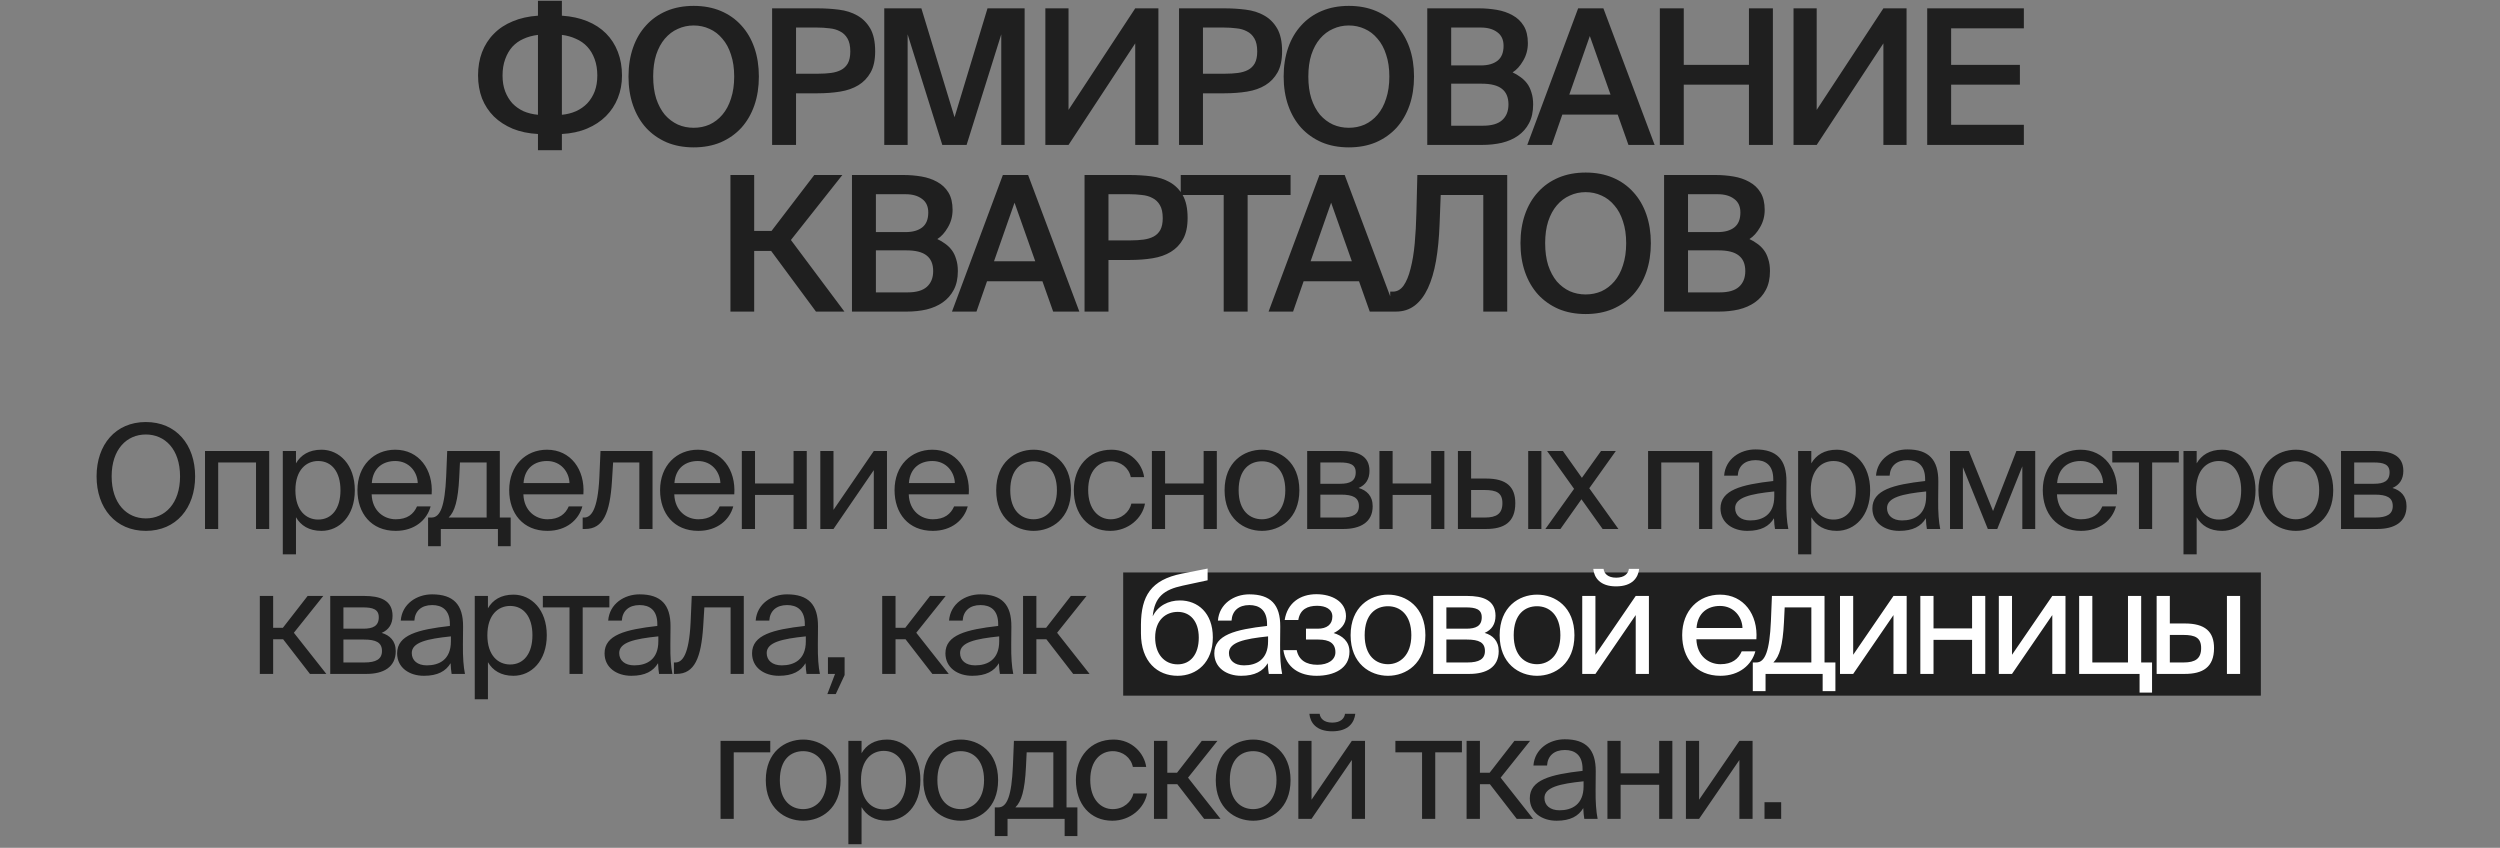
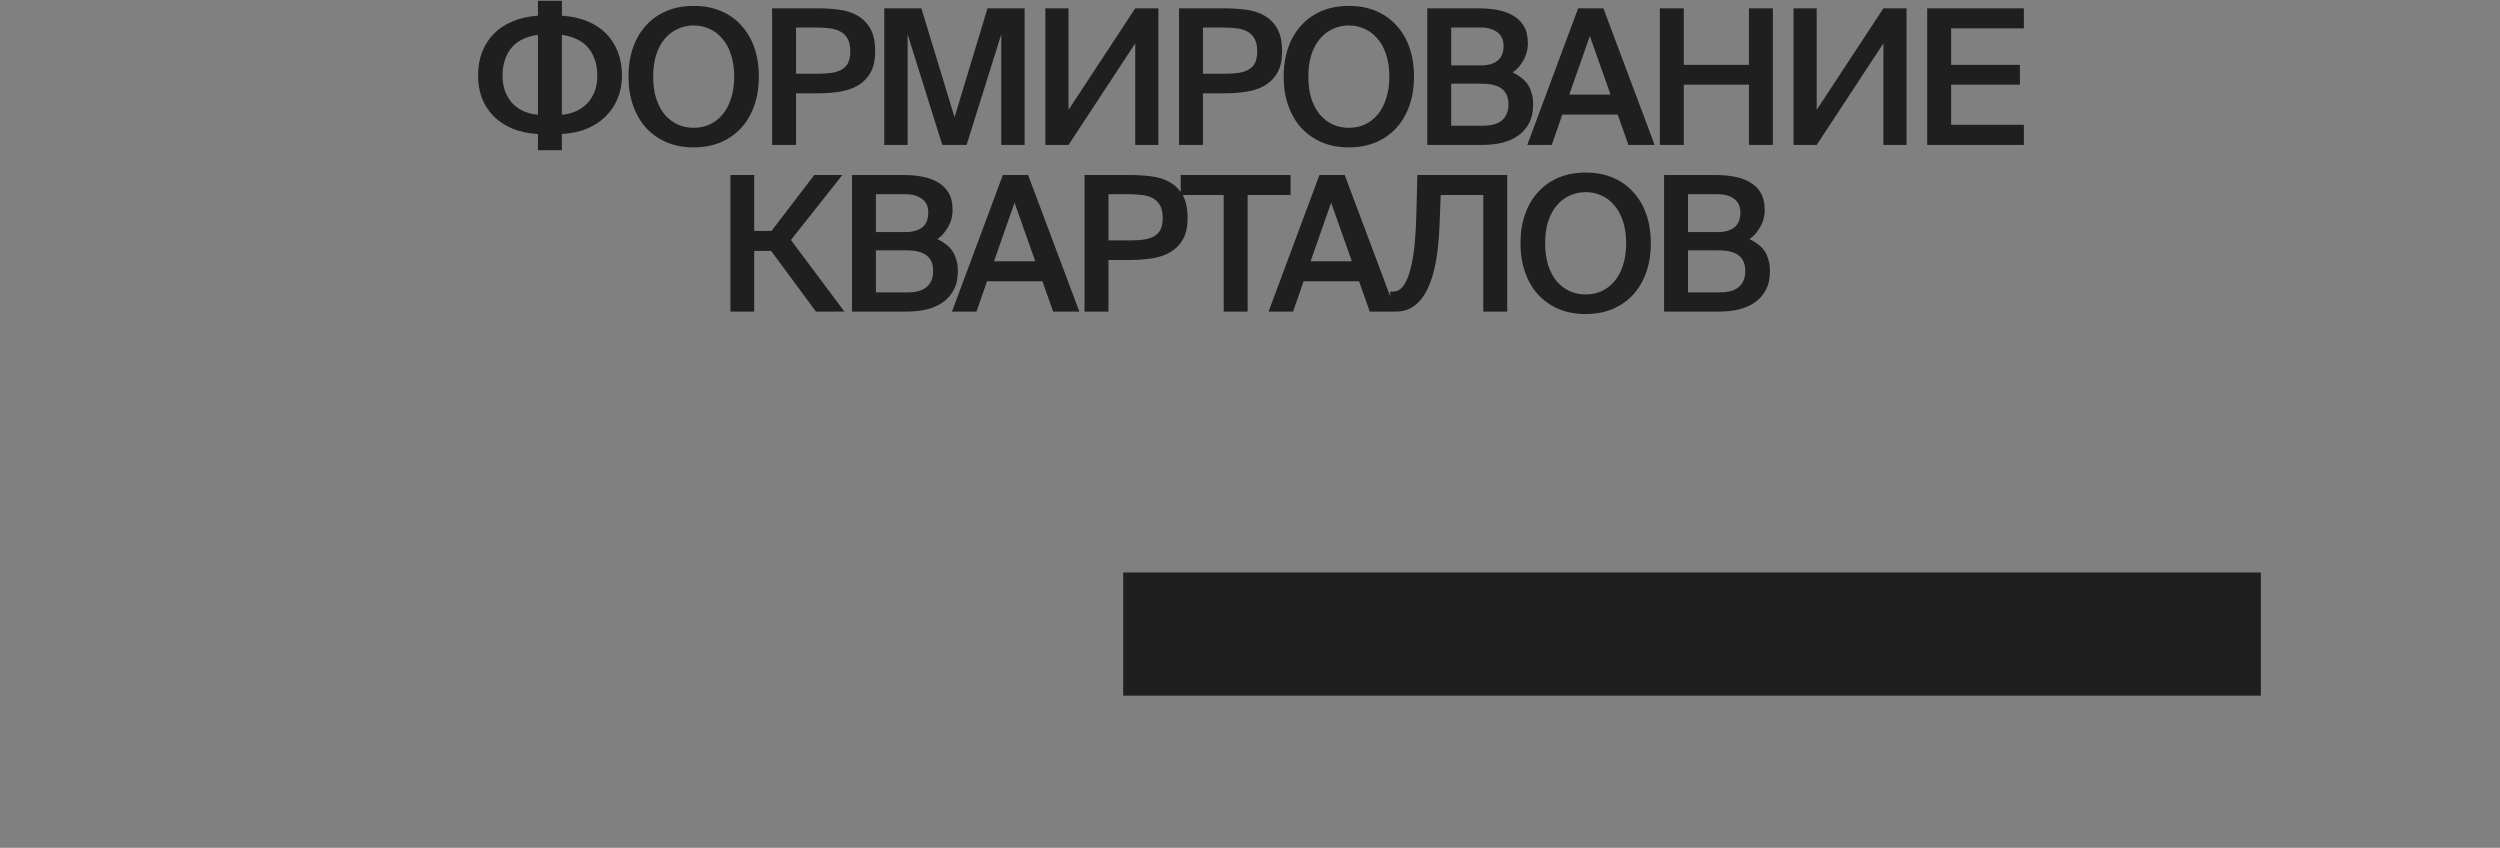
<svg xmlns="http://www.w3.org/2000/svg" width="345" height="117" viewBox="0 0 345 117" fill="none">
  <rect x="0" y="0" width="345" height="117" fill="#808080" stroke="none" />
  <path d="M77.541 2.164C78.841 2.251 80.003 2.502 81.025 2.918C82.048 3.334 82.915 3.897 83.625 4.608C84.336 5.319 84.882 6.168 85.263 7.156C85.645 8.144 85.835 9.236 85.835 10.432C85.835 11.541 85.645 12.573 85.263 13.526C84.882 14.479 84.336 15.311 83.625 16.022C82.915 16.733 82.048 17.305 81.025 17.738C80.003 18.171 78.841 18.423 77.541 18.492V20.728H74.239V18.492C72.939 18.423 71.778 18.18 70.755 17.764C69.733 17.331 68.866 16.767 68.155 16.074C67.445 15.363 66.899 14.531 66.517 13.578C66.153 12.607 65.971 11.55 65.971 10.406C65.971 9.245 66.153 8.179 66.517 7.208C66.899 6.22 67.445 5.371 68.155 4.66C68.866 3.932 69.733 3.36 70.755 2.944C71.778 2.511 72.939 2.251 74.239 2.164V0.11H77.541V2.164ZM74.239 4.816C73.511 4.903 72.844 5.085 72.237 5.362C71.648 5.622 71.137 5.986 70.703 6.454C70.287 6.922 69.958 7.494 69.715 8.17C69.473 8.829 69.351 9.583 69.351 10.432C69.351 11.247 69.473 11.975 69.715 12.616C69.958 13.24 70.287 13.786 70.703 14.254C71.137 14.705 71.648 15.069 72.237 15.346C72.844 15.606 73.511 15.771 74.239 15.84V4.816ZM77.541 15.84C78.252 15.771 78.902 15.606 79.491 15.346C80.098 15.069 80.618 14.705 81.051 14.254C81.485 13.786 81.823 13.24 82.065 12.616C82.308 11.975 82.429 11.247 82.429 10.432C82.429 9.583 82.308 8.829 82.065 8.17C81.823 7.494 81.485 6.922 81.051 6.454C80.618 5.986 80.098 5.622 79.491 5.362C78.902 5.085 78.252 4.903 77.541 4.816V15.84ZM90.139 10.562C90.139 11.706 90.277 12.72 90.555 13.604C90.849 14.488 91.248 15.233 91.751 15.84C92.271 16.429 92.869 16.88 93.545 17.192C94.221 17.487 94.949 17.634 95.729 17.634C96.509 17.634 97.237 17.487 97.913 17.192C98.589 16.88 99.178 16.429 99.681 15.84C100.201 15.233 100.599 14.488 100.877 13.604C101.171 12.72 101.319 11.706 101.319 10.562C101.319 9.418 101.171 8.413 100.877 7.546C100.599 6.662 100.201 5.925 99.681 5.336C99.178 4.729 98.589 4.279 97.913 3.984C97.237 3.672 96.509 3.516 95.729 3.516C94.949 3.516 94.221 3.672 93.545 3.984C92.869 4.279 92.271 4.729 91.751 5.336C91.248 5.925 90.849 6.662 90.555 7.546C90.277 8.413 90.139 9.418 90.139 10.562ZM104.725 10.562C104.725 12.018 104.517 13.344 104.101 14.54C103.685 15.736 103.087 16.767 102.307 17.634C101.527 18.483 100.582 19.151 99.473 19.636C98.363 20.104 97.115 20.338 95.729 20.338C94.342 20.338 93.094 20.104 91.985 19.636C90.875 19.151 89.931 18.483 89.151 17.634C88.371 16.767 87.773 15.736 87.357 14.54C86.941 13.344 86.733 12.018 86.733 10.562C86.733 9.106 86.941 7.78 87.357 6.584C87.773 5.388 88.371 4.365 89.151 3.516C89.931 2.649 90.875 1.982 91.985 1.514C93.094 1.046 94.342 0.812 95.729 0.812C97.115 0.812 98.363 1.046 99.473 1.514C100.582 1.982 101.527 2.649 102.307 3.516C103.087 4.365 103.685 5.388 104.101 6.584C104.517 7.78 104.725 9.106 104.725 10.562ZM112.765 1.15C113.805 1.15 114.801 1.211 115.755 1.332C116.725 1.453 117.575 1.722 118.303 2.138C119.048 2.554 119.646 3.152 120.097 3.932C120.547 4.712 120.773 5.761 120.773 7.078C120.773 8.274 120.565 9.245 120.149 9.99C119.733 10.735 119.169 11.325 118.459 11.758C117.748 12.191 116.907 12.486 115.937 12.642C114.966 12.798 113.926 12.876 112.817 12.876H109.853V20H106.551V1.15H112.765ZM109.853 3.802V10.172H112.921C113.545 10.172 114.125 10.137 114.663 10.068C115.2 9.999 115.668 9.86 116.067 9.652C116.465 9.444 116.777 9.141 117.003 8.742C117.228 8.326 117.341 7.78 117.341 7.104C117.341 6.341 117.211 5.743 116.951 5.31C116.691 4.859 116.344 4.53 115.911 4.322C115.495 4.097 115.009 3.958 114.455 3.906C113.9 3.837 113.337 3.802 112.765 3.802H109.853ZM130.036 20L125.252 4.738V20H122.028V1.15H127.15L131.726 16.178L136.276 1.15H141.398V20H138.174V4.738L133.39 20H130.036ZM144.259 1.15H147.457V15.164L156.661 1.15H159.859V20H156.661V5.986L147.457 20H144.259V1.15ZM168.921 1.15C169.961 1.15 170.957 1.211 171.911 1.332C172.881 1.453 173.731 1.722 174.459 2.138C175.204 2.554 175.802 3.152 176.253 3.932C176.703 4.712 176.929 5.761 176.929 7.078C176.929 8.274 176.721 9.245 176.305 9.99C175.889 10.735 175.325 11.325 174.615 11.758C173.904 12.191 173.063 12.486 172.093 12.642C171.122 12.798 170.082 12.876 168.973 12.876H166.009V20H162.707V1.15H168.921ZM166.009 3.802V10.172H169.077C169.701 10.172 170.281 10.137 170.819 10.068C171.356 9.999 171.824 9.86 172.223 9.652C172.621 9.444 172.933 9.141 173.159 8.742C173.384 8.326 173.497 7.78 173.497 7.104C173.497 6.341 173.367 5.743 173.107 5.31C172.847 4.859 172.5 4.53 172.067 4.322C171.651 4.097 171.165 3.958 170.611 3.906C170.056 3.837 169.493 3.802 168.921 3.802H166.009ZM180.55 10.562C180.55 11.706 180.688 12.72 180.966 13.604C181.26 14.488 181.659 15.233 182.162 15.84C182.682 16.429 183.28 16.88 183.956 17.192C184.632 17.487 185.36 17.634 186.14 17.634C186.92 17.634 187.648 17.487 188.324 17.192C189 16.88 189.589 16.429 190.092 15.84C190.612 15.233 191.01 14.488 191.288 13.604C191.582 12.72 191.73 11.706 191.73 10.562C191.73 9.418 191.582 8.413 191.288 7.546C191.01 6.662 190.612 5.925 190.092 5.336C189.589 4.729 189 4.279 188.324 3.984C187.648 3.672 186.92 3.516 186.14 3.516C185.36 3.516 184.632 3.672 183.956 3.984C183.28 4.279 182.682 4.729 182.162 5.336C181.659 5.925 181.26 6.662 180.966 7.546C180.688 8.413 180.55 9.418 180.55 10.562ZM195.136 10.562C195.136 12.018 194.928 13.344 194.512 14.54C194.096 15.736 193.498 16.767 192.718 17.634C191.938 18.483 190.993 19.151 189.884 19.636C188.774 20.104 187.526 20.338 186.14 20.338C184.753 20.338 183.505 20.104 182.396 19.636C181.286 19.151 180.342 18.483 179.562 17.634C178.782 16.767 178.184 15.736 177.768 14.54C177.352 13.344 177.144 12.018 177.144 10.562C177.144 9.106 177.352 7.78 177.768 6.584C178.184 5.388 178.782 4.365 179.562 3.516C180.342 2.649 181.286 1.982 182.396 1.514C183.505 1.046 184.753 0.812 186.14 0.812C187.526 0.812 188.774 1.046 189.884 1.514C190.993 1.982 191.938 2.649 192.718 3.516C193.498 4.365 194.096 5.388 194.512 6.584C194.928 7.78 195.136 9.106 195.136 10.562ZM196.962 1.15H204.06C204.909 1.15 205.741 1.219 206.556 1.358C207.37 1.497 208.098 1.748 208.74 2.112C209.381 2.459 209.892 2.944 210.274 3.568C210.655 4.192 210.846 4.989 210.846 5.96C210.846 6.844 210.629 7.65 210.196 8.378C209.78 9.106 209.294 9.643 208.74 9.99C209.121 10.163 209.485 10.38 209.832 10.64C210.178 10.883 210.482 11.177 210.742 11.524C211.002 11.871 211.201 12.287 211.34 12.772C211.496 13.24 211.574 13.786 211.574 14.41C211.574 15.433 211.383 16.299 211.002 17.01C210.638 17.703 210.135 18.275 209.494 18.726C208.852 19.177 208.098 19.506 207.232 19.714C206.382 19.905 205.481 20 204.528 20H196.962V1.15ZM200.264 17.348H204.658C205.836 17.348 206.712 17.097 207.284 16.594C207.873 16.074 208.168 15.346 208.168 14.41C208.168 13.439 207.864 12.72 207.258 12.252C206.668 11.784 205.741 11.55 204.476 11.55H200.264V17.348ZM200.264 9.028H204.372C205.342 9.028 206.105 8.811 206.66 8.378C207.214 7.945 207.492 7.26 207.492 6.324C207.492 5.492 207.206 4.868 206.634 4.452C206.062 4.019 205.308 3.802 204.372 3.802H200.264V9.028ZM217.784 1.15H221.268L228.34 20H224.726L223.244 15.814H215.6L214.144 20H210.764L217.784 1.15ZM216.562 13.058H222.256L219.396 4.972L216.562 13.058ZM244.658 1.15V20H241.356V11.68H232.36V20H229.058V1.15H232.36V8.95H241.356V1.15H244.658ZM247.506 1.15H250.704V15.164L259.908 1.15H263.106V20H259.908V5.986L250.704 20H247.506V1.15ZM265.954 1.15H279.292V3.906H269.256V8.95H278.746V11.68H269.256V17.218H279.292V20H265.954V1.15ZM106.416 34.628H104.076V43H100.8V24.15H104.076V31.872H106.468L112.37 24.15H116.244L109.146 33.12L116.53 43H112.604L106.416 34.628ZM117.572 24.15H124.67C125.519 24.15 126.351 24.219 127.166 24.358C127.98 24.497 128.708 24.748 129.35 25.112C129.991 25.459 130.502 25.944 130.884 26.568C131.265 27.192 131.456 27.989 131.456 28.96C131.456 29.844 131.239 30.65 130.806 31.378C130.39 32.106 129.904 32.643 129.35 32.99C129.731 33.163 130.095 33.38 130.442 33.64C130.788 33.883 131.092 34.177 131.352 34.524C131.612 34.871 131.811 35.287 131.95 35.772C132.106 36.24 132.184 36.786 132.184 37.41C132.184 38.433 131.993 39.299 131.612 40.01C131.248 40.703 130.745 41.275 130.104 41.726C129.462 42.177 128.708 42.506 127.842 42.714C126.992 42.905 126.091 43 125.138 43H117.572V24.15ZM120.874 40.348H125.268C126.446 40.348 127.322 40.097 127.894 39.594C128.483 39.074 128.778 38.346 128.778 37.41C128.778 36.439 128.474 35.72 127.868 35.252C127.278 34.784 126.351 34.55 125.086 34.55H120.874V40.348ZM120.874 32.028H124.982C125.952 32.028 126.715 31.811 127.27 31.378C127.824 30.945 128.102 30.26 128.102 29.324C128.102 28.492 127.816 27.868 127.244 27.452C126.672 27.019 125.918 26.802 124.982 26.802H120.874V32.028ZM138.394 24.15H141.878L148.95 43H145.336L143.854 38.814H136.21L134.754 43H131.374L138.394 24.15ZM137.172 36.058H142.866L140.006 27.972L137.172 36.058ZM155.882 24.15C156.922 24.15 157.919 24.211 158.872 24.332C159.843 24.453 160.692 24.722 161.42 25.138C162.166 25.554 162.764 26.152 163.214 26.932C163.665 27.712 163.89 28.761 163.89 30.078C163.89 31.274 163.682 32.245 163.266 32.99C162.85 33.735 162.287 34.325 161.576 34.758C160.866 35.191 160.025 35.486 159.054 35.642C158.084 35.798 157.044 35.876 155.934 35.876H152.97V43H149.668V24.15H155.882ZM152.97 26.802V33.172H156.038C156.662 33.172 157.243 33.137 157.78 33.068C158.318 32.999 158.786 32.86 159.184 32.652C159.583 32.444 159.895 32.141 160.12 31.742C160.346 31.326 160.458 30.78 160.458 30.104C160.458 29.341 160.328 28.743 160.068 28.31C159.808 27.859 159.462 27.53 159.028 27.322C158.612 27.097 158.127 26.958 157.572 26.906C157.018 26.837 156.454 26.802 155.882 26.802H152.97ZM168.87 26.906H162.942V24.15H178.1V26.906H172.172V43H168.87V26.906ZM182.084 24.15H185.568L192.64 43H189.026L187.544 38.814H179.9L178.444 43H175.064L182.084 24.15ZM180.862 36.058H186.556L183.696 27.972L180.862 36.058ZM204.694 43V26.906H198.818L198.662 30.962C198.592 32.834 198.428 34.515 198.168 36.006C197.908 37.479 197.535 38.736 197.05 39.776C196.564 40.816 195.958 41.613 195.23 42.168C194.502 42.723 193.635 43 192.63 43H191.85V40.244H192.214C192.803 40.244 193.297 39.967 193.696 39.412C194.094 38.84 194.415 38.06 194.658 37.072C194.918 36.084 195.108 34.931 195.23 33.614C195.351 32.279 195.429 30.849 195.464 29.324L195.594 24.15H207.996V43H204.694ZM213.232 33.562C213.232 34.706 213.371 35.72 213.648 36.604C213.943 37.488 214.341 38.233 214.844 38.84C215.364 39.429 215.962 39.88 216.638 40.192C217.314 40.487 218.042 40.634 218.822 40.634C219.602 40.634 220.33 40.487 221.006 40.192C221.682 39.88 222.271 39.429 222.774 38.84C223.294 38.233 223.693 37.488 223.97 36.604C224.265 35.72 224.412 34.706 224.412 33.562C224.412 32.418 224.265 31.413 223.97 30.546C223.693 29.662 223.294 28.925 222.774 28.336C222.271 27.729 221.682 27.279 221.006 26.984C220.33 26.672 219.602 26.516 218.822 26.516C218.042 26.516 217.314 26.672 216.638 26.984C215.962 27.279 215.364 27.729 214.844 28.336C214.341 28.925 213.943 29.662 213.648 30.546C213.371 31.413 213.232 32.418 213.232 33.562ZM227.818 33.562C227.818 35.018 227.61 36.344 227.194 37.54C226.778 38.736 226.18 39.767 225.4 40.634C224.62 41.483 223.675 42.151 222.566 42.636C221.457 43.104 220.209 43.338 218.822 43.338C217.435 43.338 216.187 43.104 215.078 42.636C213.969 42.151 213.024 41.483 212.244 40.634C211.464 39.767 210.866 38.736 210.45 37.54C210.034 36.344 209.826 35.018 209.826 33.562C209.826 32.106 210.034 30.78 210.45 29.584C210.866 28.388 211.464 27.365 212.244 26.516C213.024 25.649 213.969 24.982 215.078 24.514C216.187 24.046 217.435 23.812 218.822 23.812C220.209 23.812 221.457 24.046 222.566 24.514C223.675 24.982 224.62 25.649 225.4 26.516C226.18 27.365 226.778 28.388 227.194 29.584C227.61 30.78 227.818 32.106 227.818 33.562ZM229.644 24.15H236.742C237.591 24.15 238.423 24.219 239.238 24.358C240.053 24.497 240.781 24.748 241.422 25.112C242.063 25.459 242.575 25.944 242.956 26.568C243.337 27.192 243.528 27.989 243.528 28.96C243.528 29.844 243.311 30.65 242.878 31.378C242.462 32.106 241.977 32.643 241.422 32.99C241.803 33.163 242.167 33.38 242.514 33.64C242.861 33.883 243.164 34.177 243.424 34.524C243.684 34.871 243.883 35.287 244.022 35.772C244.178 36.24 244.256 36.786 244.256 37.41C244.256 38.433 244.065 39.299 243.684 40.01C243.32 40.703 242.817 41.275 242.176 41.726C241.535 42.177 240.781 42.506 239.914 42.714C239.065 42.905 238.163 43 237.21 43H229.644V24.15ZM232.946 40.348H237.34C238.519 40.348 239.394 40.097 239.966 39.594C240.555 39.074 240.85 38.346 240.85 37.41C240.85 36.439 240.547 35.72 239.94 35.252C239.351 34.784 238.423 34.55 237.158 34.55H232.946V40.348ZM232.946 32.028H237.054C238.025 32.028 238.787 31.811 239.342 31.378C239.897 30.945 240.174 30.26 240.174 29.324C240.174 28.492 239.888 27.868 239.316 27.452C238.744 27.019 237.99 26.802 237.054 26.802H232.946V32.028Z" fill="#1F1F1F" />
  <rect x="155" y="79" width="157" height="17" fill="#1F1F1F" />
-   <path d="M20.127 73.26C15.947 73.26 13.327 70.12 13.327 65.74C13.327 61.36 15.947 58.24 20.127 58.24C24.307 58.24 26.927 61.36 26.927 65.74C26.927 70.12 24.307 73.26 20.127 73.26ZM20.127 71.54C22.767 71.54 24.847 69.48 24.847 65.74C24.847 62 22.767 59.96 20.127 59.96C17.487 59.96 15.407 62 15.407 65.74C15.407 69.48 17.487 71.54 20.127 71.54ZM37.151 73H35.331V63.82H30.111V73H28.291V62.24H37.151V73ZM40.845 62.24V63.94C41.505 62.8 42.645 62.06 44.365 62.06C46.825 62.06 48.965 64.12 48.965 67.66C48.965 71.22 46.825 73.26 44.365 73.26C42.645 73.26 41.505 72.52 40.845 71.38V76.5H39.025V62.24H40.845ZM43.905 71.7C45.765 71.7 46.985 70.22 46.985 67.66C46.985 65.1 45.765 63.62 43.905 63.62C42.285 63.62 40.765 64.82 40.765 67.66C40.765 70.5 42.285 71.7 43.905 71.7ZM51.288 68.22C51.368 70.54 53.008 71.66 54.608 71.66C56.209 71.66 57.089 70.94 57.548 69.88H59.428C58.928 71.74 57.228 73.26 54.608 73.26C51.209 73.26 49.328 70.82 49.328 67.64C49.328 64.24 51.608 62.06 54.548 62.06C57.828 62.06 59.809 64.82 59.569 68.22H51.288ZM51.309 66.66H57.648C57.608 65.14 56.468 63.62 54.548 63.62C52.928 63.62 51.468 64.5 51.309 66.66ZM70.474 75.38H68.714V73H60.834V75.38H59.074V71.42H59.554C60.774 71.42 61.394 69.82 61.574 65.7L61.714 62.24H68.974V71.42H70.474V75.38ZM67.154 63.82H63.474L63.374 65.88C63.214 69.08 62.754 70.6 61.914 71.42H67.154V63.82ZM72.228 68.22C72.308 70.54 73.948 71.66 75.548 71.66C77.148 71.66 78.028 70.94 78.488 69.88H80.368C79.868 71.74 78.168 73.26 75.548 73.26C72.148 73.26 70.268 70.82 70.268 67.64C70.268 64.24 72.548 62.06 75.488 62.06C78.768 62.06 80.748 64.82 80.508 68.22H72.228ZM72.248 66.66H78.588C78.548 65.14 77.408 63.62 75.488 63.62C73.868 63.62 72.408 64.5 72.248 66.66ZM90.049 73H88.229V63.82H84.609L84.449 66.42C84.169 70.76 83.269 73 80.749 73H80.409V71.42H80.609C81.569 71.42 82.489 70.38 82.709 65.92L82.869 62.24H90.049V73ZM93.051 68.22C93.131 70.54 94.771 71.66 96.371 71.66C97.971 71.66 98.851 70.94 99.311 69.88H101.191C100.691 71.74 98.991 73.26 96.371 73.26C92.971 73.26 91.091 70.82 91.091 67.64C91.091 64.24 93.371 62.06 96.311 62.06C99.591 62.06 101.571 64.82 101.331 68.22H93.051ZM93.071 66.66H99.411C99.371 65.14 98.231 63.62 96.311 63.62C94.691 63.62 93.231 64.5 93.071 66.66ZM109.512 73V68.3H104.192V73H102.372V62.24H104.192V66.72H109.512V62.24H111.332V73H109.512ZM120.583 64.88L115.023 73H113.203V62.24H115.023V70.36L120.583 62.24H122.403V73H120.583V64.88ZM125.408 68.22C125.488 70.54 127.128 71.66 128.728 71.66C130.328 71.66 131.208 70.94 131.668 69.88H133.548C133.048 71.74 131.348 73.26 128.728 73.26C125.328 73.26 123.448 70.82 123.448 67.64C123.448 64.24 125.728 62.06 128.668 62.06C131.948 62.06 133.928 64.82 133.688 68.22H125.408ZM125.428 66.66H131.768C131.728 65.14 130.588 63.62 128.668 63.62C127.048 63.62 125.588 64.5 125.428 66.66ZM147.795 67.66C147.795 71.56 145.135 73.26 142.635 73.26C140.135 73.26 137.475 71.56 137.475 67.66C137.475 63.76 140.135 62.06 142.635 62.06C145.135 62.06 147.795 63.76 147.795 67.66ZM142.635 71.66C144.275 71.66 145.855 70.42 145.855 67.66C145.855 64.8 144.275 63.66 142.635 63.66C140.995 63.66 139.415 64.72 139.415 67.66C139.415 70.52 140.995 71.66 142.635 71.66ZM157.888 65.84H156.048C155.788 64.56 154.668 63.66 153.268 63.66C151.648 63.66 150.168 64.92 150.168 67.62C150.168 70.36 151.668 71.66 153.268 71.66C154.788 71.66 155.868 70.64 156.128 69.5H158.008C157.648 71.52 155.708 73.26 153.208 73.26C150.128 73.26 148.188 70.92 148.188 67.64C148.188 64.44 150.208 62.06 153.388 62.06C155.988 62.06 157.648 64.02 157.888 65.84ZM166.101 73V68.3H160.781V73H158.961V62.24H160.781V66.72H166.101V62.24H167.921V73H166.101ZM179.312 67.66C179.312 71.56 176.652 73.26 174.152 73.26C171.652 73.26 168.992 71.56 168.992 67.66C168.992 63.76 171.652 62.06 174.152 62.06C176.652 62.06 179.312 63.76 179.312 67.66ZM174.152 71.66C175.792 71.66 177.372 70.42 177.372 67.66C177.372 64.8 175.792 63.66 174.152 63.66C172.512 63.66 170.932 64.72 170.932 67.66C170.932 70.52 172.512 71.66 174.152 71.66ZM185.069 62.24C187.229 62.24 188.989 62.8 188.989 64.98C188.989 66.12 188.469 66.92 187.489 67.34C188.589 67.66 189.429 68.42 189.429 69.86C189.429 72.1 187.689 73 185.389 73H180.389V62.24H185.069ZM184.949 66.76C186.269 66.76 187.089 66.4 187.089 65.18C187.089 64.06 186.229 63.82 184.889 63.82H182.209V66.76H184.949ZM182.209 71.42H185.109C186.709 71.42 187.529 70.96 187.529 69.84C187.529 68.66 186.709 68.26 185.049 68.26H182.209V71.42ZM197.501 73V68.3H192.181V73H190.361V62.24H192.181V66.72H197.501V62.24H199.321V73H197.501ZM201.192 73V62.24H203.012V66.04H205.092C207.872 66.04 209.112 67.16 209.112 69.44C209.112 72.1 207.532 73 205.072 73H201.192ZM210.892 73V62.24H212.712V73H210.892ZM203.012 71.42H204.912C206.512 71.42 207.332 70.9 207.332 69.44C207.332 68 206.512 67.62 204.852 67.62H203.012V71.42ZM219.321 67.38L223.341 73H221.161L218.241 68.9L215.341 73H213.261L217.221 67.46L213.501 62.24H215.681L218.301 65.94L220.941 62.24H222.981L219.321 67.38ZM236.296 73H234.476V63.82H229.256V73H227.436V62.24H236.296V73ZM237.429 70.16C237.429 67.62 240.289 66.88 244.709 66.38V66.12C244.709 64.16 243.609 63.5 242.269 63.5C240.769 63.5 239.889 64.32 239.809 65.64H237.929C238.109 63.32 240.149 62.02 242.249 62.02C245.209 62.02 246.549 63.44 246.529 66.46L246.509 68.94C246.489 70.74 246.589 71.98 246.789 73H244.949C244.889 72.6 244.829 72.16 244.809 71.52C244.149 72.62 243.029 73.26 241.129 73.26C239.109 73.26 237.429 72.14 237.429 70.16ZM244.849 67.82C241.549 68.16 239.449 68.64 239.449 70.12C239.449 71.14 240.229 71.82 241.529 71.82C243.229 71.82 244.849 71.04 244.849 68.5V67.82ZM249.961 62.24V63.94C250.621 62.8 251.761 62.06 253.481 62.06C255.941 62.06 258.081 64.12 258.081 67.66C258.081 71.22 255.941 73.26 253.481 73.26C251.761 73.26 250.621 72.52 249.961 71.38V76.5H248.141V62.24H249.961ZM253.021 71.7C254.881 71.7 256.101 70.22 256.101 67.66C256.101 65.1 254.881 63.62 253.021 63.62C251.401 63.62 249.881 64.82 249.881 67.66C249.881 70.5 251.401 71.7 253.021 71.7ZM258.389 70.16C258.389 67.62 261.249 66.88 265.669 66.38V66.12C265.669 64.16 264.569 63.5 263.229 63.5C261.729 63.5 260.849 64.32 260.769 65.64H258.889C259.069 63.32 261.109 62.02 263.209 62.02C266.169 62.02 267.509 63.44 267.489 66.46L267.469 68.94C267.449 70.74 267.549 71.98 267.749 73H265.909C265.849 72.6 265.789 72.16 265.769 71.52C265.109 72.62 263.989 73.26 262.089 73.26C260.069 73.26 258.389 72.14 258.389 70.16ZM265.809 67.82C262.509 68.16 260.409 68.64 260.409 70.12C260.409 71.14 261.189 71.82 262.489 71.82C264.189 71.82 265.809 71.04 265.809 68.5V67.82ZM280.861 73H279.081V64.36L275.621 73H274.321L270.881 64.48V73H269.101V62.24H271.701L275.041 70.52L278.261 62.24H280.861V73ZM283.864 68.22C283.944 70.54 285.584 71.66 287.184 71.66C288.784 71.66 289.664 70.94 290.124 69.88H292.004C291.504 71.74 289.804 73.26 287.184 73.26C283.784 73.26 281.904 70.82 281.904 67.64C281.904 64.24 284.184 62.06 287.124 62.06C290.404 62.06 292.384 64.82 292.144 68.22H283.864ZM283.884 66.66H290.224C290.184 65.14 289.044 63.62 287.124 63.62C285.504 63.62 284.044 64.5 283.884 66.66ZM296.996 63.82V73H295.176V63.82H291.496V62.24H300.676V63.82H296.996ZM303.141 62.24V63.94C303.801 62.8 304.941 62.06 306.661 62.06C309.121 62.06 311.261 64.12 311.261 67.66C311.261 71.22 309.121 73.26 306.661 73.26C304.941 73.26 303.801 72.52 303.141 71.38V76.5H301.321V62.24H303.141ZM306.201 71.7C308.061 71.7 309.281 70.22 309.281 67.66C309.281 65.1 308.061 63.62 306.201 63.62C304.581 63.62 303.061 64.82 303.061 67.66C303.061 70.5 304.581 71.7 306.201 71.7ZM321.985 67.66C321.985 71.56 319.325 73.26 316.825 73.26C314.325 73.26 311.665 71.56 311.665 67.66C311.665 63.76 314.325 62.06 316.825 62.06C319.325 62.06 321.985 63.76 321.985 67.66ZM316.825 71.66C318.465 71.66 320.045 70.42 320.045 67.66C320.045 64.8 318.465 63.66 316.825 63.66C315.185 63.66 313.605 64.72 313.605 67.66C313.605 70.52 315.185 71.66 316.825 71.66ZM327.741 62.24C329.901 62.24 331.661 62.8 331.661 64.98C331.661 66.12 331.141 66.92 330.161 67.34C331.261 67.66 332.101 68.42 332.101 69.86C332.101 72.1 330.361 73 328.061 73H323.061V62.24H327.741ZM327.621 66.76C328.941 66.76 329.761 66.4 329.761 65.18C329.761 64.06 328.901 63.82 327.561 63.82H324.881V66.76H327.621ZM324.881 71.42H327.781C329.381 71.42 330.201 70.96 330.201 69.84C330.201 68.66 329.381 68.26 327.721 68.26H324.881V71.42ZM39.074 88.22H37.694V93H35.854V82.24H37.694V86.64H39.034L42.454 82.24H44.614L40.554 87.32L45.034 93H42.774L39.074 88.22ZM50.252 82.24C52.412 82.24 54.172 82.8 54.172 84.98C54.172 86.12 53.652 86.92 52.672 87.34C53.772 87.66 54.612 88.42 54.612 89.86C54.612 92.1 52.872 93 50.572 93H45.572V82.24H50.252ZM50.132 86.76C51.452 86.76 52.272 86.4 52.272 85.18C52.272 84.06 51.412 83.82 50.072 83.82H47.392V86.76H50.132ZM47.392 91.42H50.292C51.892 91.42 52.712 90.96 52.712 89.84C52.712 88.66 51.892 88.26 50.232 88.26H47.392V91.42ZM54.804 90.16C54.804 87.62 57.664 86.88 62.084 86.38V86.12C62.084 84.16 60.984 83.5 59.644 83.5C58.144 83.5 57.264 84.32 57.184 85.64H55.304C55.484 83.32 57.524 82.02 59.624 82.02C62.584 82.02 63.924 83.44 63.904 86.46L63.884 88.94C63.864 90.74 63.964 91.98 64.164 93H62.324C62.264 92.6 62.204 92.16 62.184 91.52C61.524 92.62 60.404 93.26 58.504 93.26C56.484 93.26 54.804 92.14 54.804 90.16ZM62.224 87.82C58.924 88.16 56.824 88.64 56.824 90.12C56.824 91.14 57.604 91.82 58.904 91.82C60.604 91.82 62.224 91.04 62.224 88.5V87.82ZM67.336 82.24V83.94C67.996 82.8 69.136 82.06 70.856 82.06C73.316 82.06 75.456 84.12 75.456 87.66C75.456 91.22 73.316 93.26 70.856 93.26C69.136 93.26 67.996 92.52 67.336 91.38V96.5H65.516V82.24H67.336ZM70.396 91.7C72.256 91.7 73.476 90.22 73.476 87.66C73.476 85.1 72.256 83.62 70.396 83.62C68.776 83.62 67.256 84.82 67.256 87.66C67.256 90.5 68.776 91.7 70.396 91.7ZM80.412 83.82V93H78.592V83.82H74.912V82.24H84.092V83.82H80.412ZM83.43 90.16C83.43 87.62 86.29 86.88 90.71 86.38V86.12C90.71 84.16 89.611 83.5 88.27 83.5C86.77 83.5 85.891 84.32 85.811 85.64H83.93C84.111 83.32 86.15 82.02 88.251 82.02C91.21 82.02 92.55 83.44 92.531 86.46L92.51 88.94C92.49 90.74 92.591 91.98 92.79 93H90.951C90.891 92.6 90.831 92.16 90.811 91.52C90.15 92.62 89.031 93.26 87.13 93.26C85.111 93.26 83.43 92.14 83.43 90.16ZM90.85 87.82C87.55 88.16 85.451 88.64 85.451 90.12C85.451 91.14 86.231 91.82 87.531 91.82C89.231 91.82 90.85 91.04 90.85 88.5V87.82ZM102.642 93H100.822V83.82H97.202L97.042 86.42C96.762 90.76 95.862 93 93.342 93H93.002V91.42H93.202C94.162 91.42 95.082 90.38 95.302 85.92L95.462 82.24H102.642V93ZM103.784 90.16C103.784 87.62 106.644 86.88 111.064 86.38V86.12C111.064 84.16 109.964 83.5 108.624 83.5C107.124 83.5 106.244 84.32 106.164 85.64H104.284C104.464 83.32 106.504 82.02 108.604 82.02C111.564 82.02 112.904 83.44 112.884 86.46L112.864 88.94C112.844 90.74 112.944 91.98 113.144 93H111.304C111.244 92.6 111.184 92.16 111.164 91.52C110.504 92.62 109.384 93.26 107.484 93.26C105.464 93.26 103.784 92.14 103.784 90.16ZM111.204 87.82C107.904 88.16 105.804 88.64 105.804 90.12C105.804 91.14 106.584 91.82 107.884 91.82C109.584 91.82 111.204 91.04 111.204 88.5V87.82ZM114.256 90.7H116.556V93.16L115.336 95.78H114.176L115.236 93H114.256V90.7ZM124.965 88.22H123.585V93H121.745V82.24H123.585V86.64H124.925L128.345 82.24H130.505L126.445 87.32L130.925 93H128.665L124.965 88.22ZM130.469 90.16C130.469 87.62 133.329 86.88 137.749 86.38V86.12C137.749 84.16 136.649 83.5 135.309 83.5C133.809 83.5 132.929 84.32 132.849 85.64H130.969C131.149 83.32 133.189 82.02 135.289 82.02C138.249 82.02 139.589 83.44 139.569 86.46L139.549 88.94C139.529 90.74 139.629 91.98 139.829 93H137.989C137.929 92.6 137.869 92.16 137.849 91.52C137.189 92.62 136.069 93.26 134.169 93.26C132.149 93.26 130.469 92.14 130.469 90.16ZM137.889 87.82C134.589 88.16 132.489 88.64 132.489 90.12C132.489 91.14 133.269 91.82 134.569 91.82C136.269 91.82 137.889 91.04 137.889 88.5V87.82ZM144.401 88.22H143.021V93H141.181V82.24H143.021V86.64H144.361L147.781 82.24H149.941L145.881 87.32L150.361 93H148.101L144.401 88.22ZM101.256 103.82V113H99.436V102.24H106.296V103.82H101.256ZM115.999 107.66C115.999 111.56 113.339 113.26 110.839 113.26C108.339 113.26 105.679 111.56 105.679 107.66C105.679 103.76 108.339 102.06 110.839 102.06C113.339 102.06 115.999 103.76 115.999 107.66ZM110.839 111.66C112.479 111.66 114.059 110.42 114.059 107.66C114.059 104.8 112.479 103.66 110.839 103.66C109.199 103.66 107.619 104.72 107.619 107.66C107.619 110.52 109.199 111.66 110.839 111.66ZM118.896 102.24V103.94C119.556 102.8 120.696 102.06 122.416 102.06C124.876 102.06 127.016 104.12 127.016 107.66C127.016 111.22 124.876 113.26 122.416 113.26C120.696 113.26 119.556 112.52 118.896 111.38V116.5H117.076V102.24H118.896ZM121.956 111.7C123.816 111.7 125.036 110.22 125.036 107.66C125.036 105.1 123.816 103.62 121.956 103.62C120.336 103.62 118.816 104.82 118.816 107.66C118.816 110.5 120.336 111.7 121.956 111.7ZM137.739 107.66C137.739 111.56 135.079 113.26 132.579 113.26C130.079 113.26 127.419 111.56 127.419 107.66C127.419 103.76 130.079 102.06 132.579 102.06C135.079 102.06 137.739 103.76 137.739 107.66ZM132.579 111.66C134.219 111.66 135.799 110.42 135.799 107.66C135.799 104.8 134.219 103.66 132.579 103.66C130.939 103.66 129.359 104.72 129.359 107.66C129.359 110.52 130.939 111.66 132.579 111.66ZM148.681 115.38H146.921V113H139.041V115.38H137.281V111.42H137.761C138.981 111.42 139.601 109.82 139.781 105.7L139.921 102.24H147.181V111.42H148.681V115.38ZM145.361 103.82H141.681L141.581 105.88C141.421 109.08 140.961 110.6 140.121 111.42H145.361V103.82ZM158.175 105.84H156.335C156.075 104.56 154.955 103.66 153.555 103.66C151.935 103.66 150.455 104.92 150.455 107.62C150.455 110.36 151.955 111.66 153.555 111.66C155.075 111.66 156.155 110.64 156.415 109.5H158.295C157.935 111.52 155.995 113.26 153.495 113.26C150.415 113.26 148.475 110.92 148.475 107.64C148.475 104.44 150.495 102.06 153.675 102.06C156.275 102.06 157.935 104.02 158.175 105.84ZM162.468 108.22H161.088V113H159.248V102.24H161.088V106.64H162.428L165.848 102.24H168.008L163.948 107.32L168.428 113H166.168L162.468 108.22ZM178.096 107.66C178.096 111.56 175.436 113.26 172.936 113.26C170.436 113.26 167.776 111.56 167.776 107.66C167.776 103.76 170.436 102.06 172.936 102.06C175.436 102.06 178.096 103.76 178.096 107.66ZM172.936 111.66C174.576 111.66 176.156 110.42 176.156 107.66C176.156 104.8 174.576 103.66 172.936 103.66C171.296 103.66 169.716 104.72 169.716 107.66C169.716 110.52 171.296 111.66 172.936 111.66ZM183.832 100.92C181.612 100.92 180.812 99.7 180.692 98.5H182.112C182.192 99.14 182.692 99.72 183.852 99.72C185.012 99.72 185.532 99.14 185.612 98.5H187.032C186.892 99.7 186.112 100.92 183.832 100.92ZM186.552 104.88L180.992 113H179.172V102.24H180.992V110.36L186.552 102.24H188.372V113H186.552V104.88ZM198.064 103.82V113H196.244V103.82H192.564V102.24H201.744V103.82H198.064ZM205.609 108.22H204.229V113H202.389V102.24H204.229V106.64H205.569L208.989 102.24H211.149L207.089 107.32L211.569 113H209.309L205.609 108.22ZM211.113 110.16C211.113 107.62 213.973 106.88 218.393 106.38V106.12C218.393 104.16 217.293 103.5 215.953 103.5C214.453 103.5 213.573 104.32 213.493 105.64H211.613C211.793 103.32 213.833 102.02 215.933 102.02C218.893 102.02 220.233 103.44 220.213 106.46L220.193 108.94C220.173 110.74 220.273 111.98 220.473 113H218.633C218.573 112.6 218.513 112.16 218.493 111.52C217.833 112.62 216.713 113.26 214.813 113.26C212.793 113.26 211.113 112.14 211.113 110.16ZM218.533 107.82C215.233 108.16 213.133 108.64 213.133 110.12C213.133 111.14 213.913 111.82 215.213 111.82C216.913 111.82 218.533 111.04 218.533 108.5V107.82ZM228.965 113V108.3H223.645V113H221.825V102.24H223.645V106.72H228.965V102.24H230.785V113H228.965ZM240.036 104.88L234.476 113H232.656V102.24H234.476V110.36L240.036 102.24H241.856V113H240.036V104.88ZM243.501 113V110.7H245.801V113H243.501Z" fill="#1F1F1F" />
-   <path d="M167.371 87.96C167.371 91.42 165.151 93.26 162.511 93.26C159.731 93.26 157.451 91.32 157.451 87.4V86.16C157.491 82.28 158.791 80.02 163.111 79.16L166.651 78.46V80.08L163.211 80.82C160.611 81.38 159.331 82.38 159.071 85.06C159.791 83.58 161.251 82.86 162.831 82.86C165.271 82.86 167.371 84.56 167.371 87.96ZM165.431 88C165.431 85.64 164.171 84.44 162.531 84.44C160.891 84.44 159.411 85.56 159.411 87.98C159.411 90.26 160.691 91.68 162.511 91.68C164.271 91.68 165.431 90.32 165.431 88ZM167.574 90.16C167.574 87.62 170.434 86.88 174.854 86.38V86.12C174.854 84.16 173.754 83.5 172.414 83.5C170.914 83.5 170.034 84.32 169.954 85.64H168.074C168.254 83.32 170.294 82.02 172.394 82.02C175.354 82.02 176.694 83.44 176.674 86.46L176.654 88.94C176.634 90.74 176.734 91.98 176.934 93H175.094C175.034 92.6 174.974 92.16 174.954 91.52C174.294 92.62 173.174 93.26 171.274 93.26C169.254 93.26 167.574 92.14 167.574 90.16ZM174.994 87.82C171.694 88.16 169.594 88.64 169.594 90.12C169.594 91.14 170.374 91.82 171.674 91.82C173.374 91.82 174.994 91.04 174.994 88.5V87.82ZM186.226 89.94C186.226 92.26 184.086 93.26 181.686 93.26C179.406 93.26 177.466 92.18 177.106 89.72H178.946C179.226 91.1 180.266 91.74 181.806 91.74C183.306 91.74 184.286 91.04 184.286 90.02C184.286 88.78 183.466 88.26 181.946 88.26H180.226V86.76H181.846C183.086 86.76 183.866 86.2 183.866 85.08C183.866 84.06 182.926 83.6 181.766 83.6C180.446 83.6 179.406 84.08 179.166 85.56H177.286C177.646 83.22 179.406 82 181.666 82C183.786 82 185.746 83 185.746 85.04C185.746 86.12 185.006 86.9 184.046 87.36C185.186 87.7 186.226 88.48 186.226 89.94ZM196.704 87.66C196.704 91.56 194.044 93.26 191.544 93.26C189.044 93.26 186.384 91.56 186.384 87.66C186.384 83.76 189.044 82.06 191.544 82.06C194.044 82.06 196.704 83.76 196.704 87.66ZM191.544 91.66C193.184 91.66 194.764 90.42 194.764 87.66C194.764 84.8 193.184 83.66 191.544 83.66C189.904 83.66 188.324 84.72 188.324 87.66C188.324 90.52 189.904 91.66 191.544 91.66ZM202.461 82.24C204.621 82.24 206.381 82.8 206.381 84.98C206.381 86.12 205.861 86.92 204.881 87.34C205.981 87.66 206.821 88.42 206.821 89.86C206.821 92.1 205.081 93 202.781 93H197.781V82.24H202.461ZM202.341 86.76C203.661 86.76 204.481 86.4 204.481 85.18C204.481 84.06 203.621 83.82 202.281 83.82H199.601V86.76H202.341ZM199.601 91.42H202.501C204.101 91.42 204.921 90.96 204.921 89.84C204.921 88.66 204.101 88.26 202.441 88.26H199.601V91.42ZM217.272 87.66C217.272 91.56 214.612 93.26 212.112 93.26C209.612 93.26 206.952 91.56 206.952 87.66C206.952 83.76 209.612 82.06 212.112 82.06C214.612 82.06 217.272 83.76 217.272 87.66ZM212.112 91.66C213.752 91.66 215.332 90.42 215.332 87.66C215.332 84.8 213.752 83.66 212.112 83.66C210.472 83.66 208.892 84.72 208.892 87.66C208.892 90.52 210.472 91.66 212.112 91.66ZM223.009 80.92C220.789 80.92 219.989 79.7 219.869 78.5H221.289C221.369 79.14 221.869 79.72 223.029 79.72C224.189 79.72 224.709 79.14 224.789 78.5H226.209C226.069 79.7 225.289 80.92 223.009 80.92ZM225.729 84.88L220.169 93H218.349V82.24H220.169V90.36L225.729 82.24H227.549V93H225.729V84.88ZM234.101 88.22C234.181 90.54 235.821 91.66 237.421 91.66C239.021 91.66 239.901 90.94 240.361 89.88H242.241C241.741 91.74 240.041 93.26 237.421 93.26C234.021 93.26 232.141 90.82 232.141 87.64C232.141 84.24 234.421 82.06 237.361 82.06C240.641 82.06 242.621 84.82 242.381 88.22H234.101ZM234.121 86.66H240.461C240.421 85.14 239.281 83.62 237.361 83.62C235.741 83.62 234.281 84.5 234.121 86.66ZM253.286 95.38H251.526V93H243.646V95.38H241.886V91.42H242.366C243.586 91.42 244.206 89.82 244.386 85.7L244.526 82.24H251.786V91.42H253.286V95.38ZM249.966 83.82H246.286L246.186 85.88C246.026 89.08 245.566 90.6 244.726 91.42H249.966V83.82ZM261.3 84.88L255.74 93H253.92V82.24H255.74V90.36L261.3 82.24H263.12V93H261.3V84.88ZM272.146 93V88.3H266.826V93H265.006V82.24H266.826V86.72H272.146V82.24H273.966V93H272.146ZM283.217 84.88L277.657 93H275.837V82.24H277.657V90.36L283.217 82.24H285.037V93H283.217V84.88ZM296.982 91.42V95.58H295.262V93H286.922V82.24H288.742V91.42H293.662V82.24H295.482V91.42H296.982ZM297.617 93V82.24H299.437V86.04H301.517C304.297 86.04 305.537 87.16 305.537 89.44C305.537 92.1 303.957 93 301.497 93H297.617ZM307.317 93V82.24H309.137V93H307.317ZM299.437 91.42H301.337C302.937 91.42 303.757 90.9 303.757 89.44C303.757 88 302.937 87.62 301.277 87.62H299.437V91.42Z" fill="white" />
</svg>